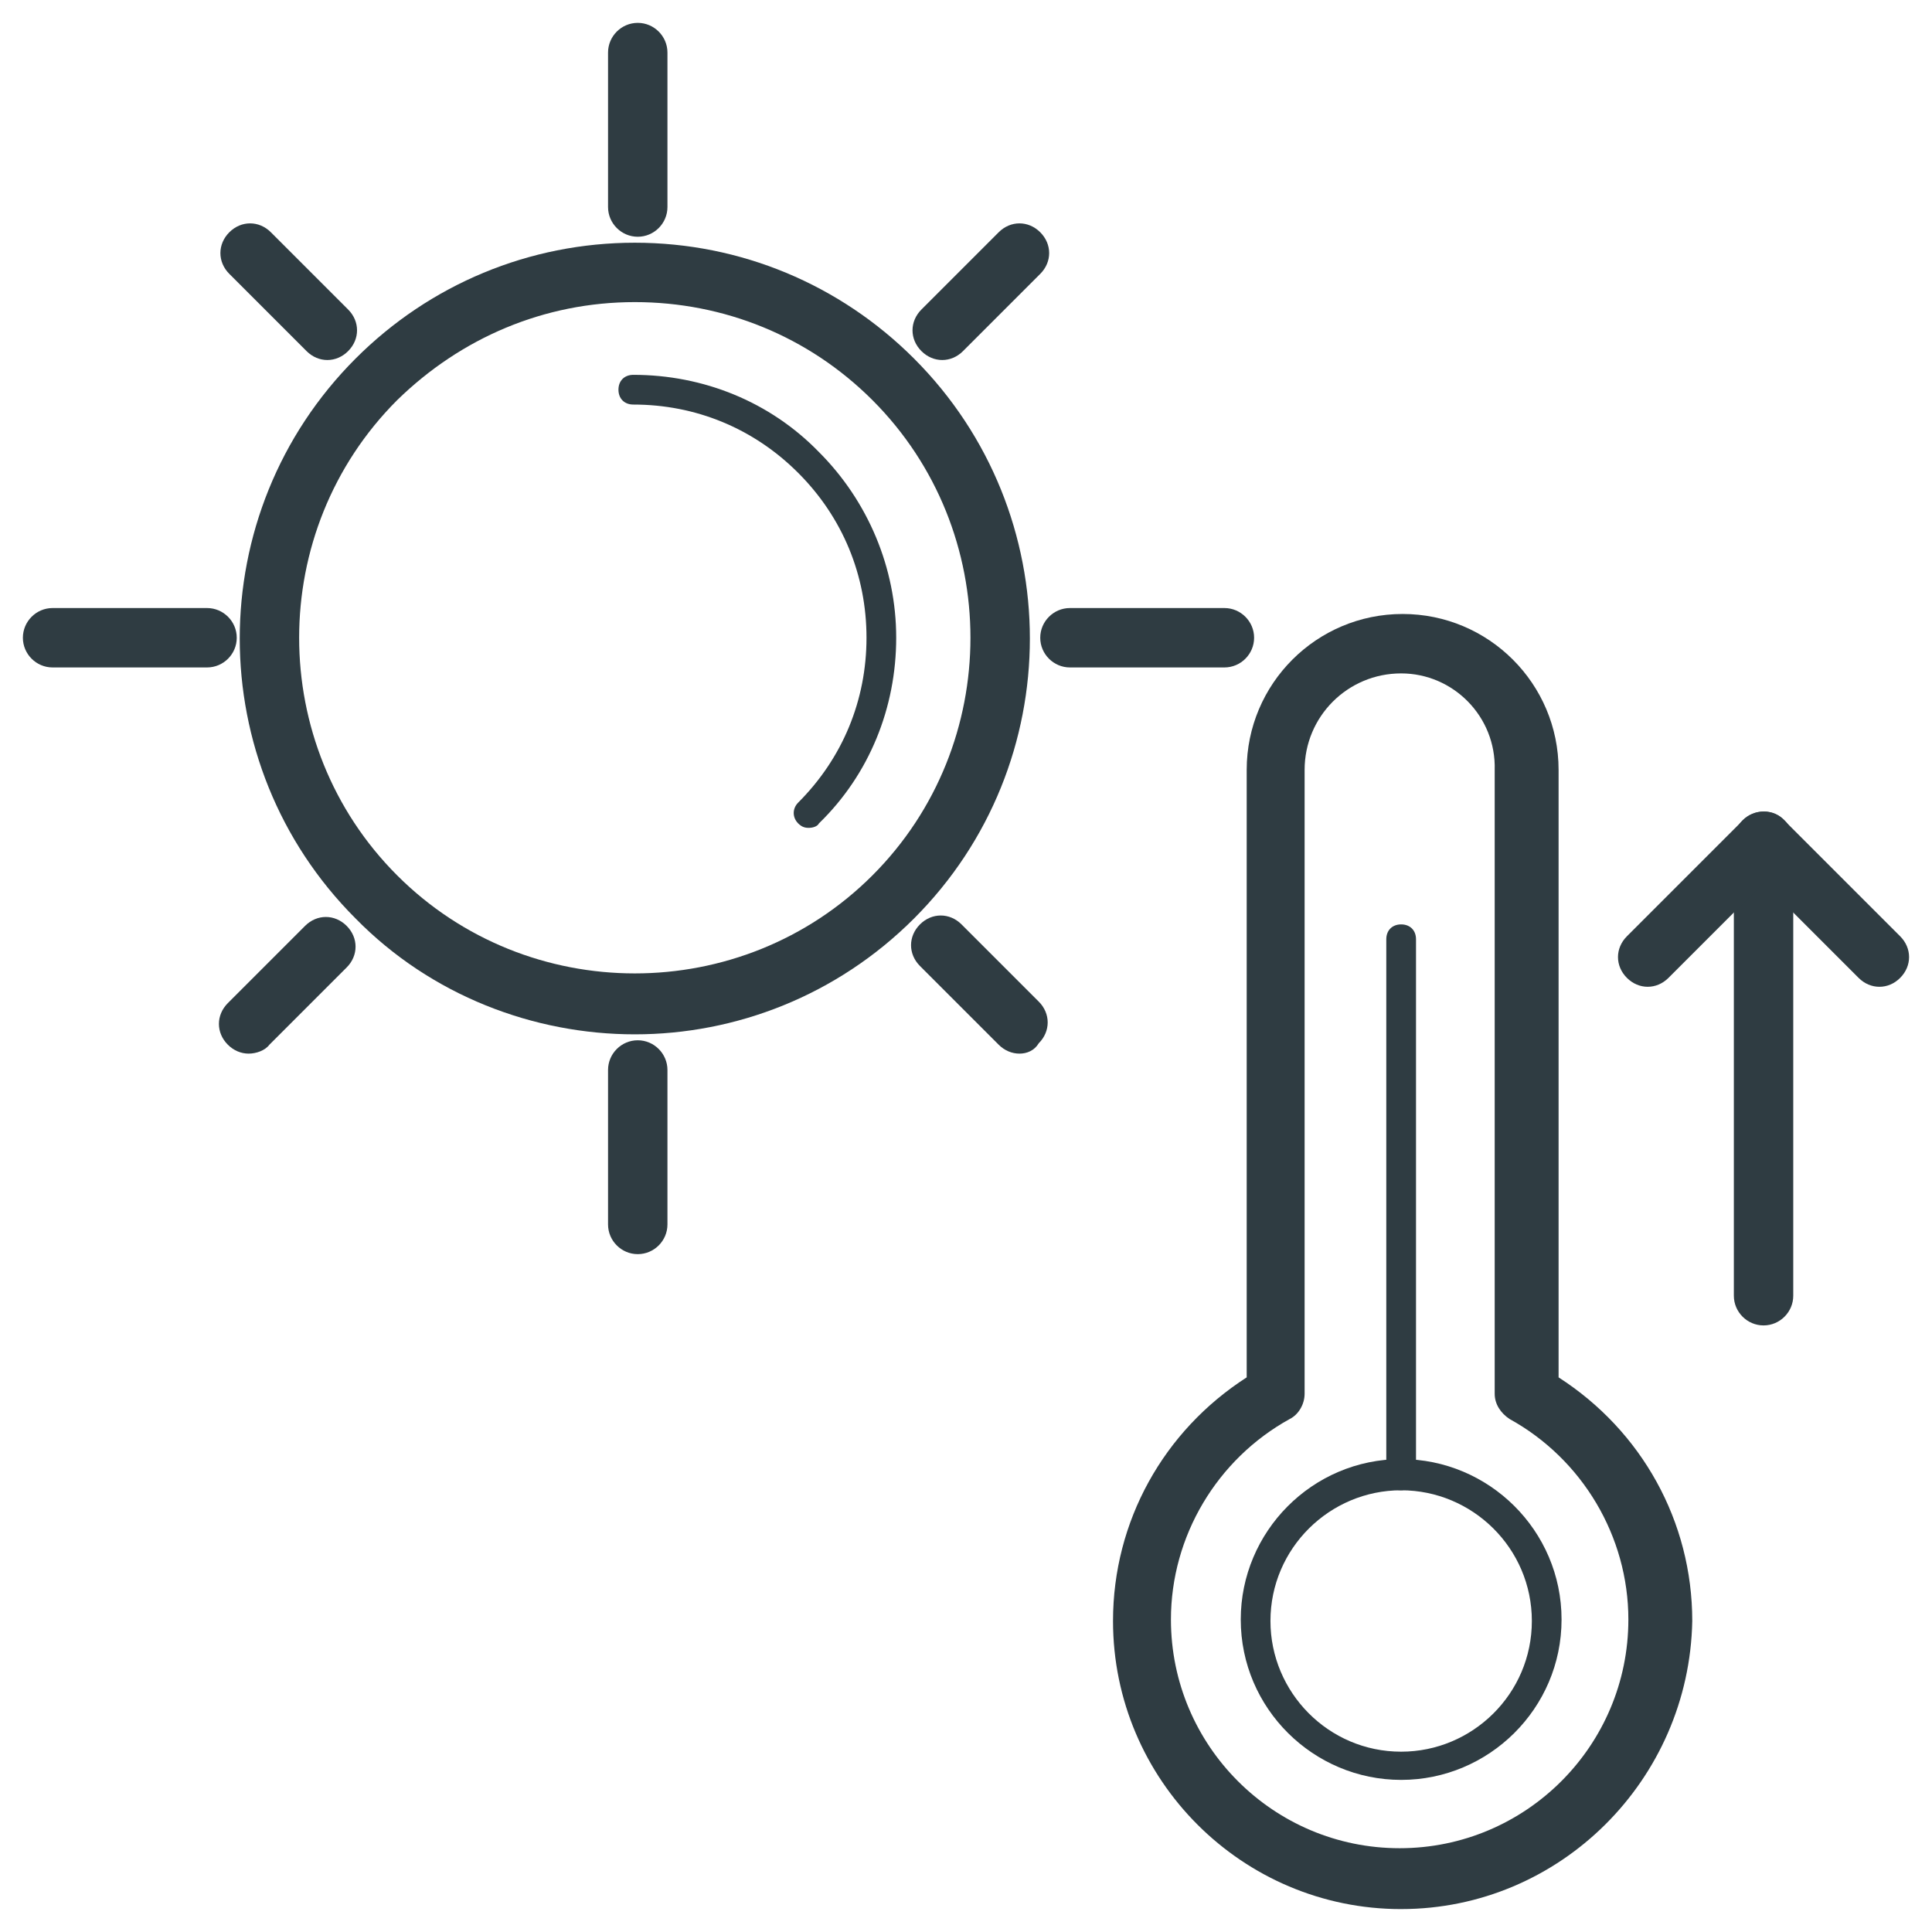
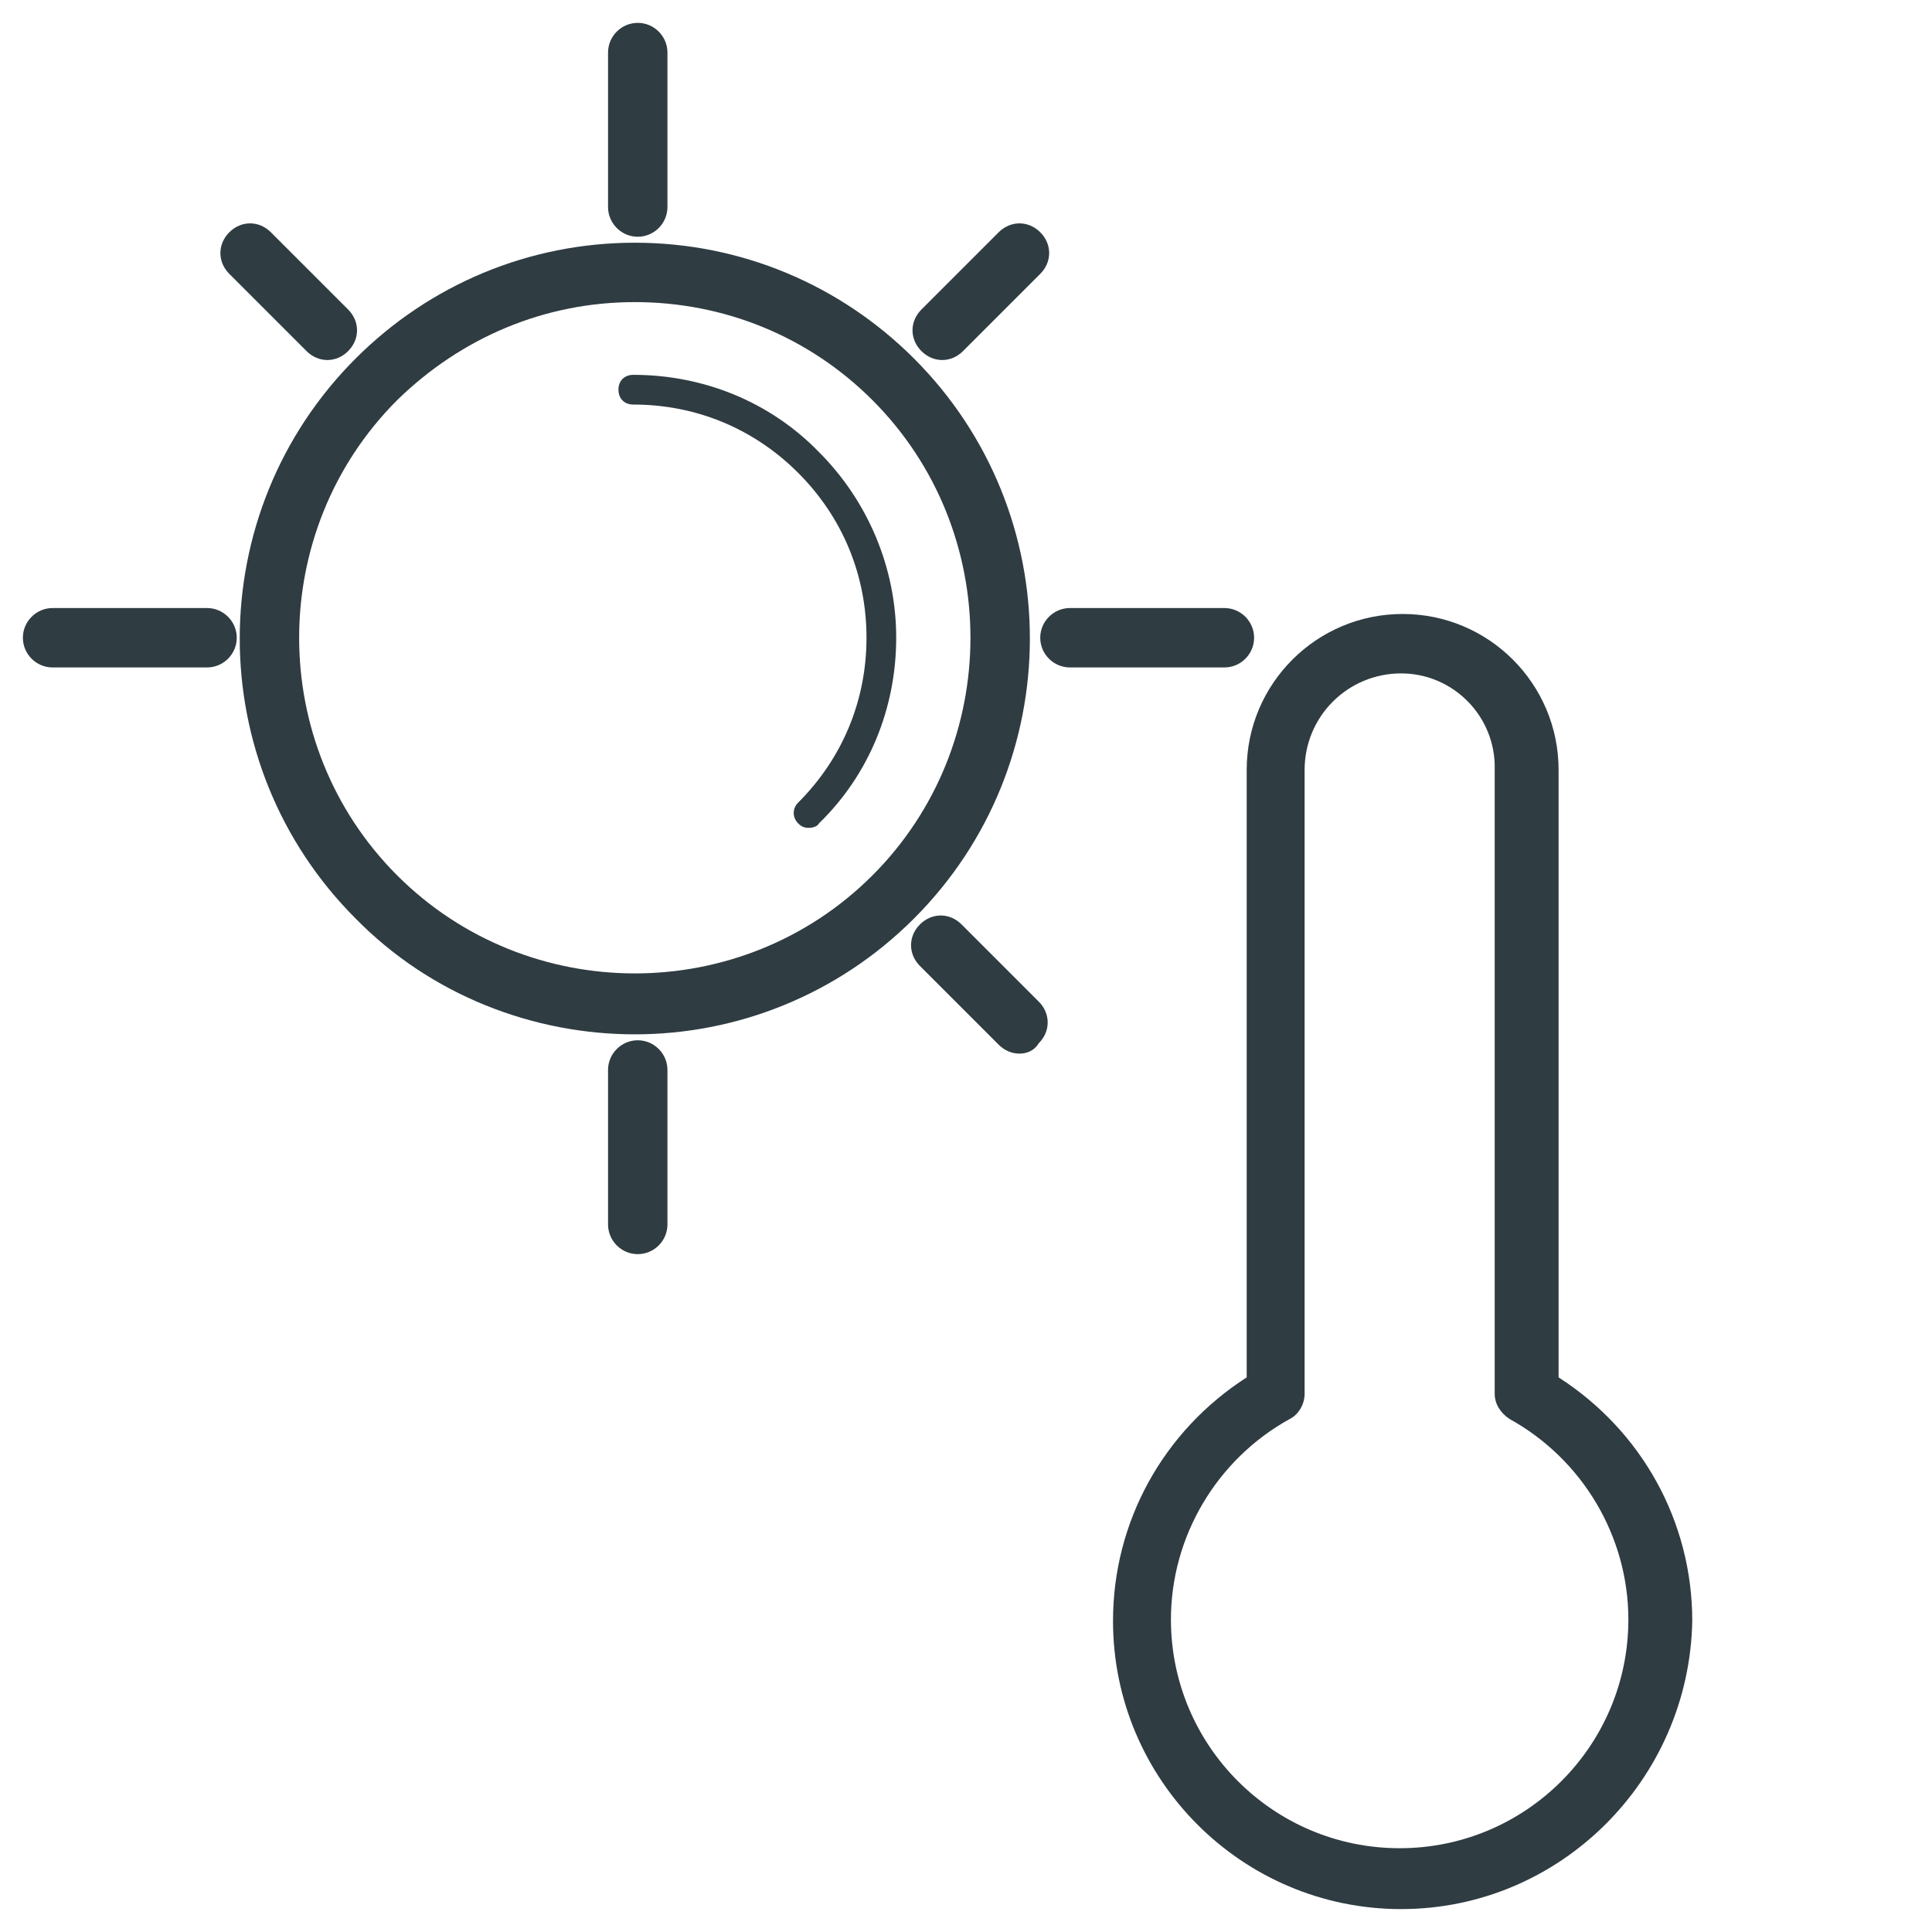
<svg xmlns="http://www.w3.org/2000/svg" width="800px" height="800px" version="1.1" viewBox="144 144 512 512">
  <g fill="#2f3c42">
    <path d="m515.32 649.93c-42.117 0-76.359-34.242-76.359-76.359 0-26.371 13.383-50.383 35.426-64.551v-160.98c0-22.828 18.5-41.328 41.328-41.328s41.328 18.5 41.328 41.328v160.98c22.043 14.168 35.426 38.18 35.426 64.551-0.789 42.113-35.035 76.355-77.148 76.355zm0-327.47c-14.168 0-25.586 11.414-25.586 25.586v165.31c0 2.754-1.574 5.512-3.938 6.691-19.285 10.629-31.488 31.094-31.488 53.137 0 33.457 27.16 60.613 60.613 60.613 33.457 0 60.613-27.16 60.613-60.613 0-22.043-12.203-42.508-31.488-53.137-2.363-1.574-3.938-3.938-3.938-6.691v-165.31c0.402-14.172-11.012-25.586-24.789-25.586z" />
    <path d="m312.23 418.11c-26.766 0-53.922-10.234-73.996-30.699-40.934-40.934-40.934-107.45 0-148.39 19.68-19.68 46.051-30.699 73.996-30.699 27.945 0 54.316 11.02 73.996 30.699 40.934 40.934 40.934 107.45 0 148.39-20.469 20.465-47.23 30.699-73.996 30.699zm0-194.05c-24.008 0-46.051 9.445-62.977 25.977-34.637 34.637-34.637 91.316 0 125.95s91.316 34.637 125.95 0 34.637-91.316 0-125.95c-16.926-16.922-39.363-25.977-62.977-25.977z" />
    <path d="m358.28 363.39c-1.18 0-1.969-0.395-2.754-1.18-1.574-1.574-1.574-3.938 0-5.512 11.809-11.809 18.105-27.16 18.105-43.691s-6.297-31.883-18.105-43.691c-11.809-11.809-27.16-18.105-43.691-18.105-2.363 0-3.938-1.574-3.938-3.938 0-2.363 1.574-3.938 3.938-3.938 18.5 0 36.211 7.086 49.199 20.469 12.988 12.988 20.469 30.699 20.469 49.199s-7.086 36.211-20.469 49.199c-0.395 0.793-1.574 1.188-2.754 1.188z" />
    <path d="m468.48 320.88h-40.934c-4.328 0-7.871-3.543-7.871-7.871s3.543-7.871 7.871-7.871h40.934c4.328 0 7.871 3.543 7.871 7.871 0 4.332-3.539 7.871-7.871 7.871z" />
    <path d="m198.87 320.88h-40.934c-4.328 0-7.871-3.543-7.871-7.871s3.543-7.871 7.871-7.871h40.934c4.328 0 7.871 3.543 7.871 7.871 0.004 4.332-3.539 7.871-7.871 7.871z" />
    <path d="m313.01 476.36c-4.328 0-7.871-3.543-7.871-7.871v-40.934c0-4.328 3.543-7.871 7.871-7.871s7.871 3.543 7.871 7.871v40.934c0 4.332-3.539 7.871-7.871 7.871z" />
    <path d="m313.01 206.74c-4.328 0-7.871-3.543-7.871-7.871v-40.938c0-4.328 3.543-7.871 7.871-7.871s7.871 3.543 7.871 7.871v40.934c0 4.332-3.539 7.875-7.871 7.875z" />
    <path d="m393.7 239.41c-1.969 0-3.938-0.789-5.512-2.363-3.148-3.148-3.148-7.871 0-11.02l20.469-20.469c3.148-3.148 7.871-3.148 11.02 0 3.148 3.148 3.148 7.871 0 11.02l-20.469 20.469c-1.57 1.574-3.539 2.363-5.508 2.363z" />
-     <path d="m209.89 423.22c-1.969 0-3.938-0.789-5.512-2.363-3.148-3.148-3.148-7.871 0-11.02l20.469-20.469c3.148-3.148 7.871-3.148 11.02 0 3.148 3.148 3.148 7.871 0 11.02l-20.469 20.469c-1.18 1.574-3.543 2.363-5.508 2.363z" />
    <path d="m414.17 423.22c-1.969 0-3.938-0.789-5.512-2.363l-20.859-20.859c-3.148-3.148-3.148-7.871 0-11.02 3.148-3.148 7.871-3.148 11.02 0l20.469 20.469c3.148 3.148 3.148 7.871 0 11.02-1.18 1.965-3.148 2.754-5.117 2.754z" />
    <path d="m230.75 239.41c-1.969 0-3.938-0.789-5.512-2.363l-20.469-20.469c-3.148-3.148-3.148-7.871 0-11.02 3.148-3.148 7.871-3.148 11.02 0l20.469 20.469c3.148 3.148 3.148 7.871 0 11.02-1.57 1.574-3.539 2.363-5.508 2.363z" />
-     <path d="m515.32 615.69c-23.223 0-42.508-18.895-42.508-42.508 0-23.223 18.895-42.508 42.508-42.508 23.223 0 42.508 18.895 42.508 42.508 0 23.617-19.285 42.508-42.508 42.508zm0-76.75c-18.895 0-34.637 15.352-34.637 34.637 0 18.895 15.352 34.637 34.637 34.637 18.895 0 34.637-15.352 34.637-34.637 0-19.289-15.746-34.637-34.637-34.637z" />
-     <path d="m515.32 538.94c-2.363 0-3.938-1.574-3.938-3.938v-142.09c0-2.363 1.574-3.938 3.938-3.938s3.938 1.574 3.938 3.938v142.09c-0.004 1.969-1.969 3.938-3.938 3.938z" />
-     <path d="m611.36 495.25c-4.328 0-7.871-3.543-7.871-7.871v-120.44c0-4.328 3.543-7.871 7.871-7.871s7.871 3.543 7.871 7.871v120.44c0 4.328-3.543 7.871-7.871 7.871z" />
-     <path d="m642.06 405.51c-1.969 0-3.938-0.789-5.512-2.363l-25.191-25.191-25.191 25.191c-3.148 3.148-7.871 3.148-11.02 0-3.148-3.148-3.148-7.871 0-11.02l30.699-30.699c3.148-3.148 8.266-3.148 11.02 0l30.699 30.699c3.148 3.148 3.148 7.871 0 11.02-1.566 1.578-3.535 2.363-5.504 2.363z" />
  </g>
</svg>